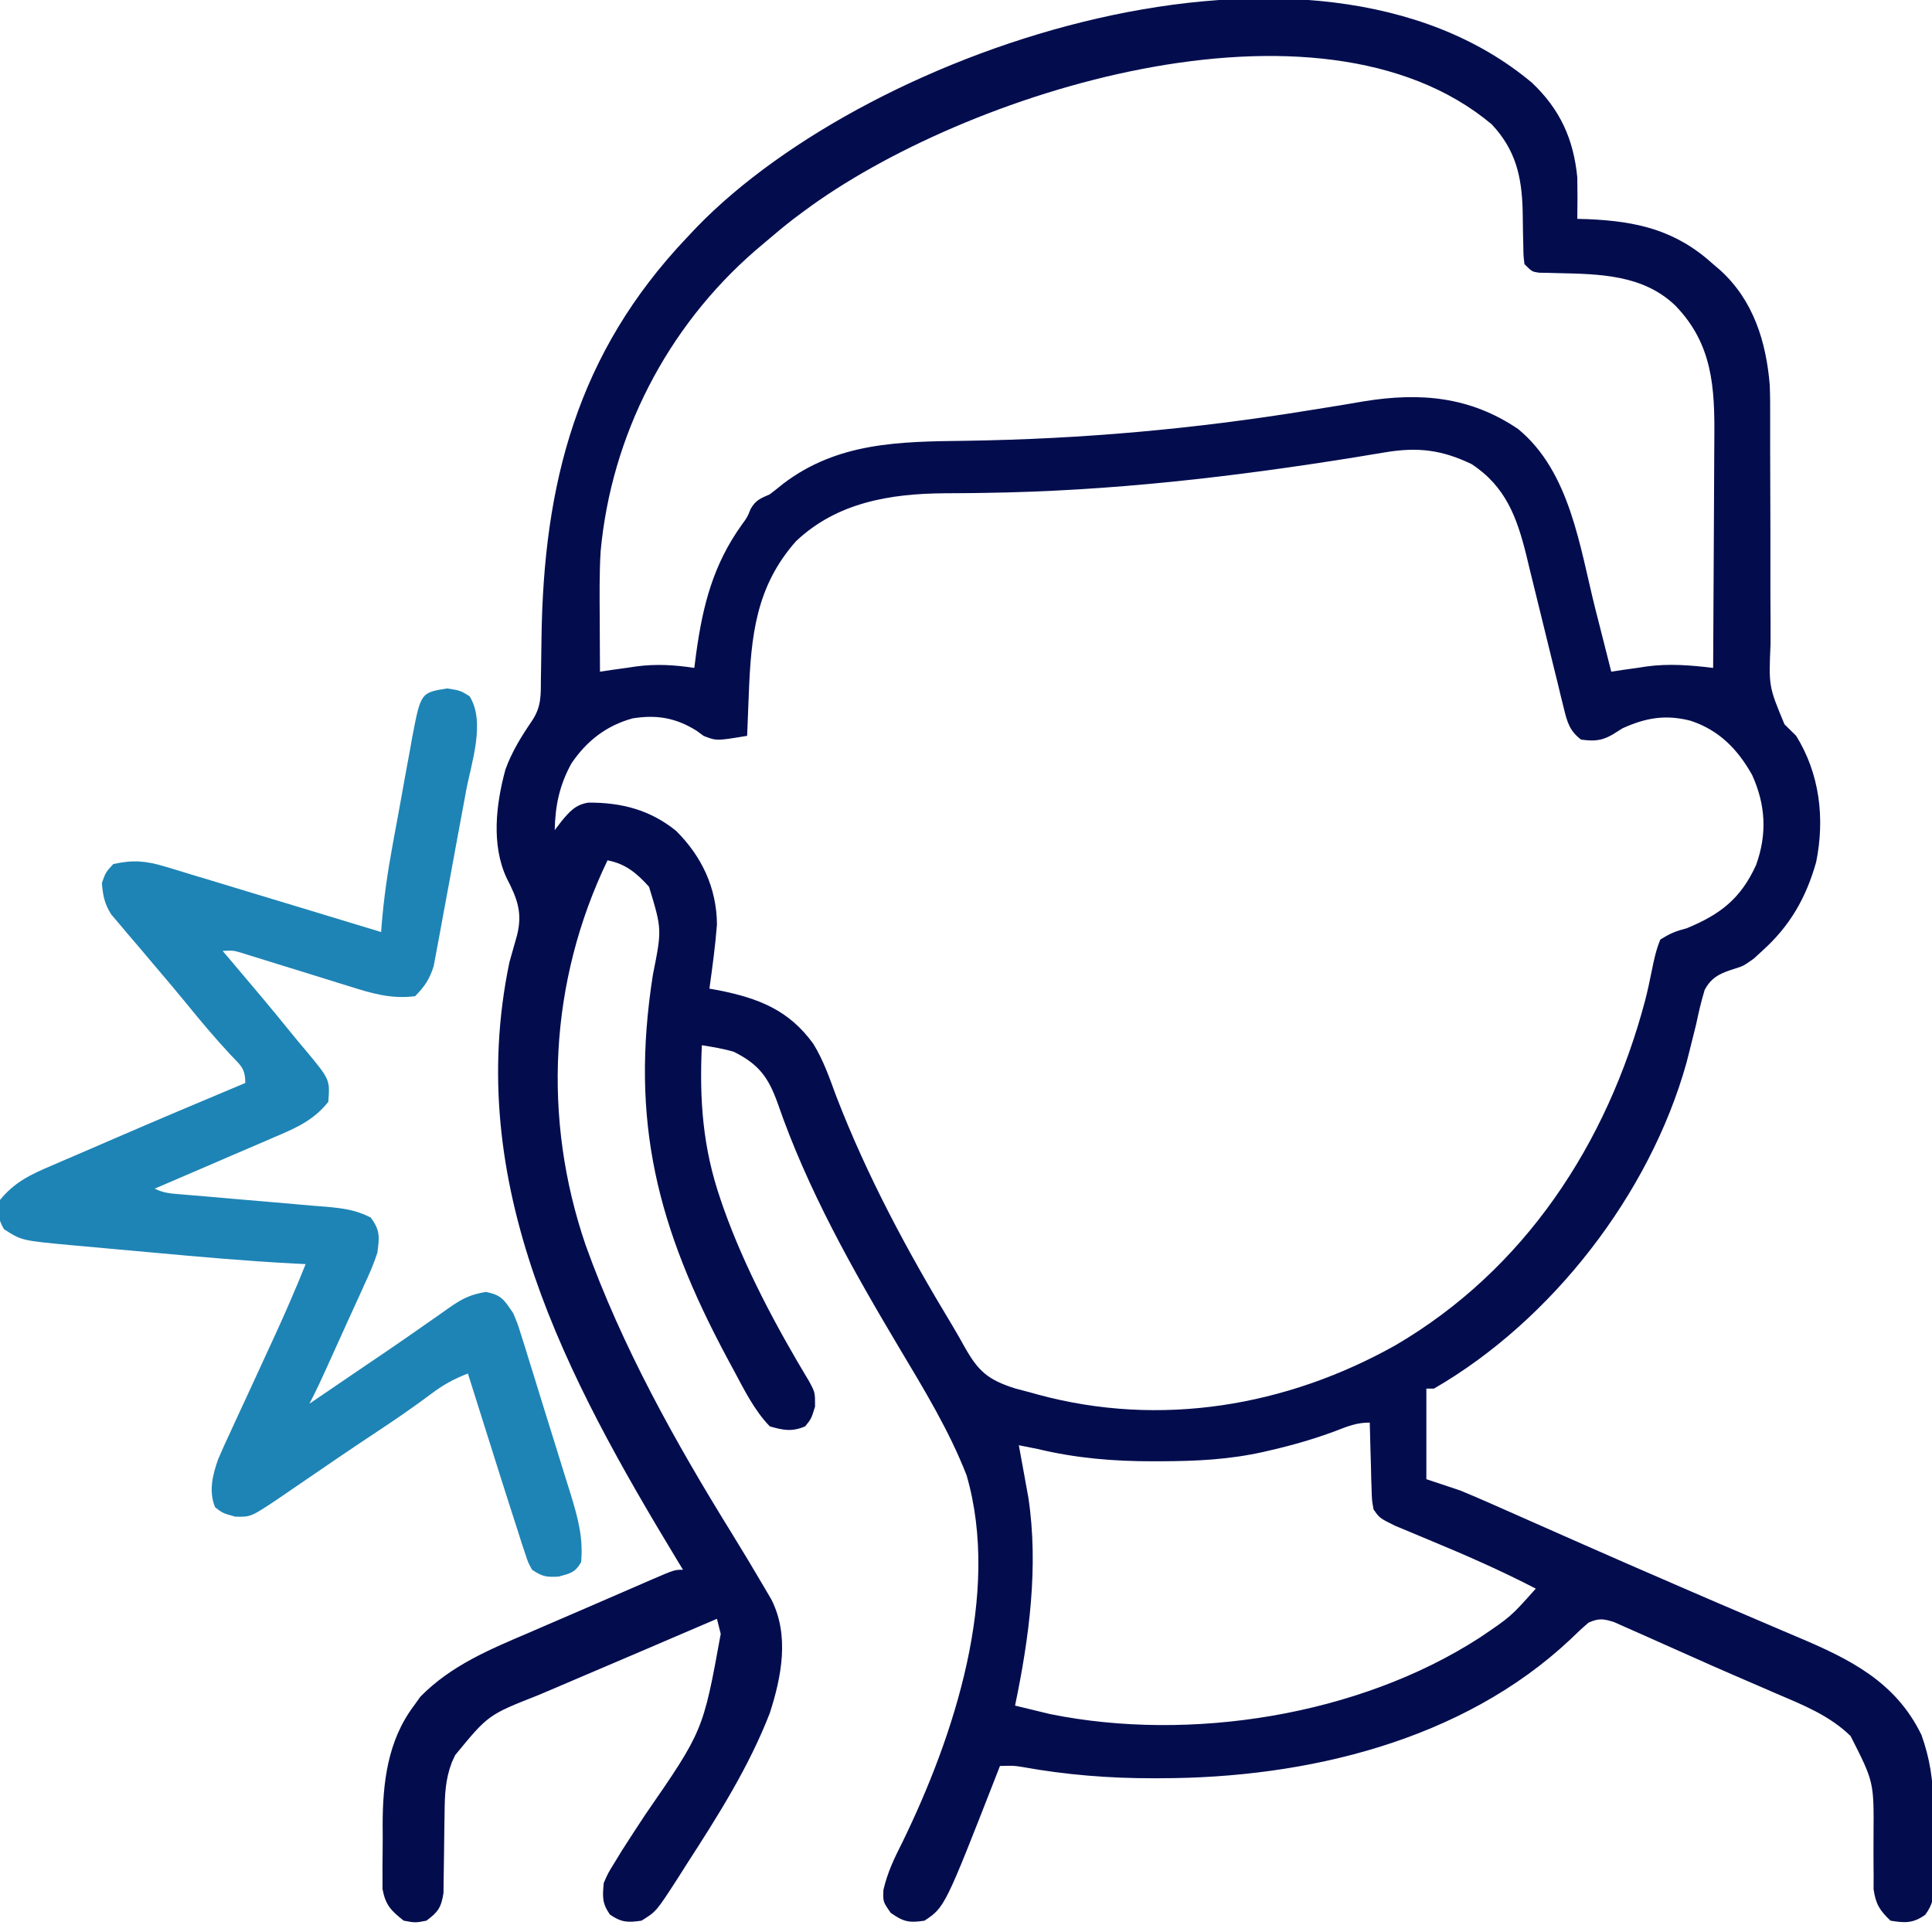
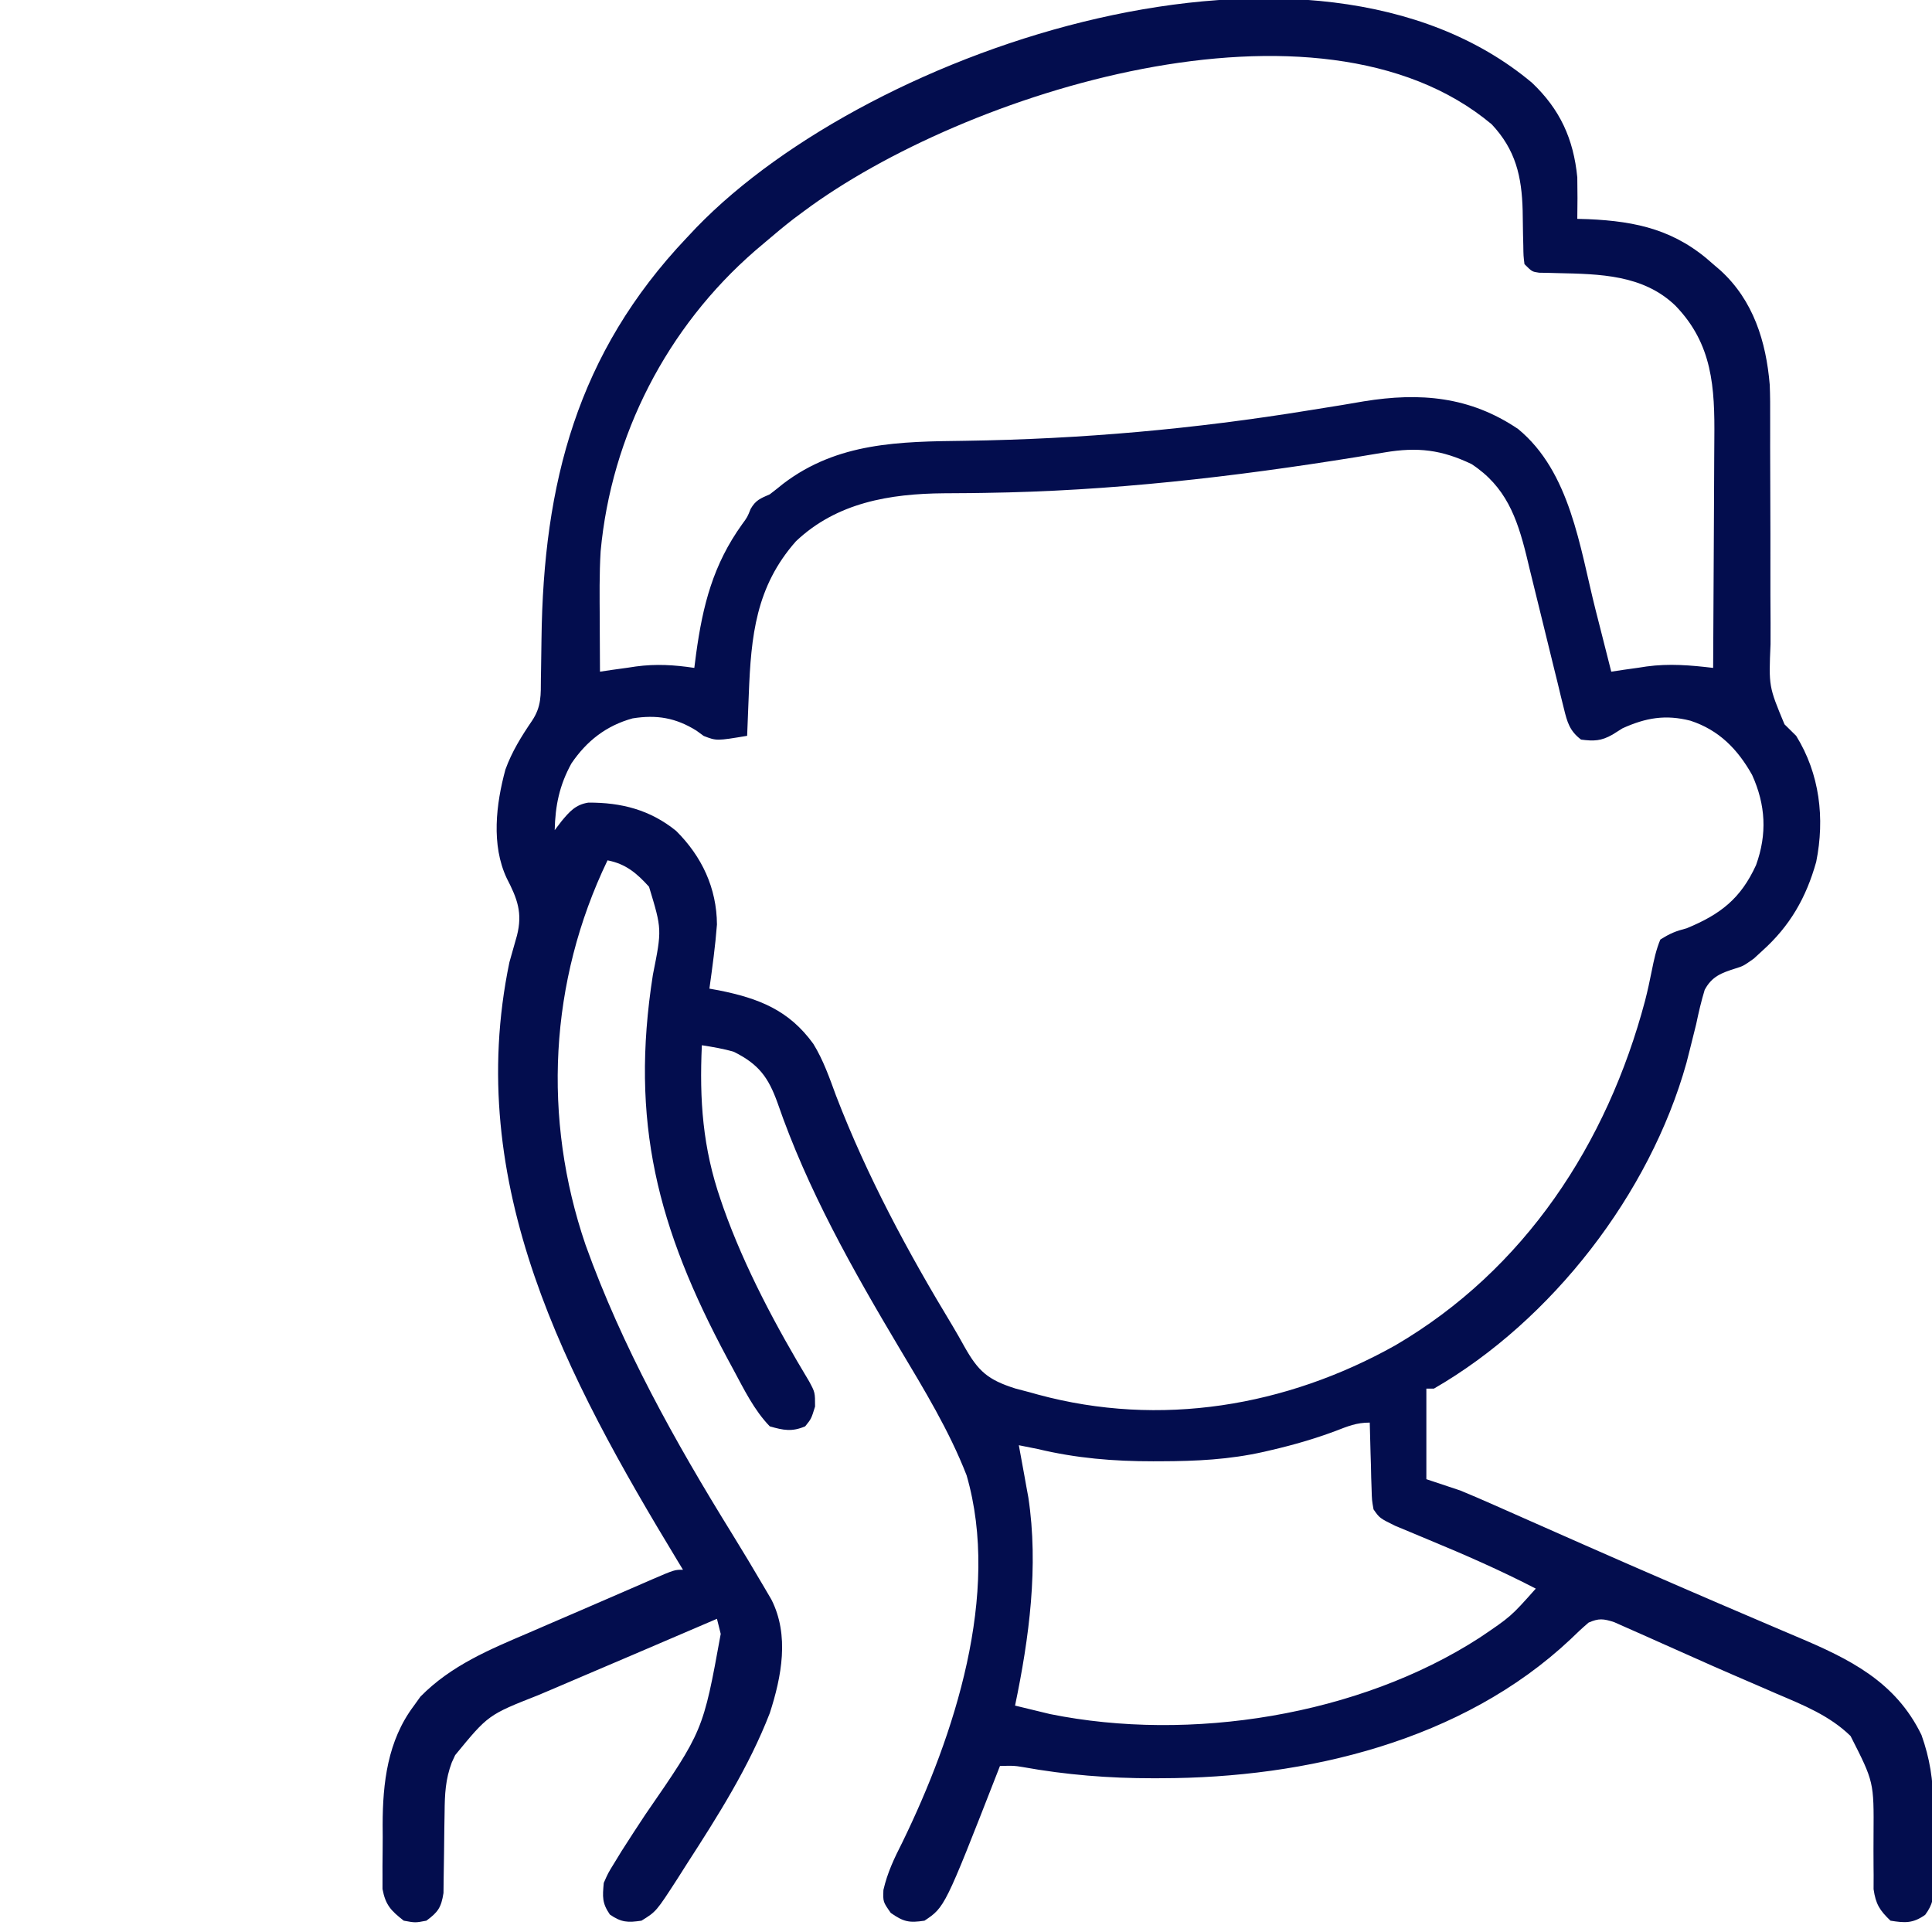
<svg xmlns="http://www.w3.org/2000/svg" version="1.1" width="512" height="512">
-   <path d="M0 0 C7.426 7.044 10.998 14.878 12 25.062 C12.074 28.731 12.06 32.394 12 36.062 C12.944 36.088 13.887 36.114 14.859 36.141 C27.889 36.716 38.093 39.053 48 48.062 C48.638 48.609 49.276 49.156 49.934 49.719 C58.668 57.683 62.042 68.596 63 80.062 C63.119 82.963 63.124 85.857 63.11 88.76 C63.111 90.452 63.111 92.144 63.112 93.837 C63.11 94.719 63.109 95.602 63.108 96.511 C63.104 101.233 63.13 105.956 63.15 110.678 C63.175 116.664 63.19 122.651 63.175 128.637 C63.163 133.498 63.181 138.358 63.217 143.218 C63.226 145.062 63.224 146.906 63.211 148.75 C62.731 159.976 62.731 159.976 66.907 170.008 C67.931 171.033 68.961 172.052 70 173.062 C76.238 183.133 77.644 194.916 75.312 206.469 C72.652 215.958 68.365 223.453 61 230.062 C60.258 230.743 59.515 231.424 58.75 232.125 C56 234.062 56 234.062 53.886 234.725 C50.158 235.911 47.652 236.841 45.757 240.39 C44.838 243.408 44.142 246.412 43.5 249.5 C42.945 251.772 42.378 254.042 41.801 256.309 C41.512 257.445 41.222 258.582 40.924 259.753 C31.234 294.444 5.232 328.046 -26 346.062 C-26.66 346.062 -27.32 346.062 -28 346.062 C-28 353.983 -28 361.902 -28 370.062 C-25.03 371.053 -22.06 372.043 -19 373.062 C-16.047 374.287 -13.125 375.534 -10.207 376.836 C-8.983 377.376 -8.983 377.376 -7.735 377.927 C-5.994 378.695 -4.254 379.466 -2.515 380.238 C1.162 381.87 4.843 383.493 8.524 385.117 C10.382 385.937 12.24 386.757 14.098 387.578 C21.947 391.044 29.812 394.47 37.688 397.875 C38.866 398.386 40.045 398.897 41.26 399.424 C46.862 401.85 52.469 404.266 58.087 406.656 C60.819 407.82 63.549 408.989 66.278 410.158 C67.566 410.708 68.855 411.255 70.145 411.8 C84.11 417.694 96.318 423.643 103.211 437.848 C105.426 444.065 106.315 449.809 106.336 456.359 C106.343 457.115 106.349 457.871 106.356 458.65 C106.366 460.234 106.371 461.817 106.371 463.4 C106.375 465.821 106.412 468.24 106.449 470.66 C106.455 472.206 106.459 473.751 106.461 475.297 C106.475 476.017 106.49 476.737 106.504 477.478 C106.473 480.876 106.233 482.748 104.19 485.513 C100.959 487.799 98.854 487.682 95 487.062 C92.13 484.324 91.087 482.669 90.518 478.716 C90.522 477.465 90.527 476.214 90.531 474.926 C90.521 473.907 90.521 473.907 90.51 472.867 C90.481 469.982 90.497 467.099 90.509 464.214 C90.604 450.287 90.604 450.287 84.417 438.119 C78.867 432.713 71.911 429.932 64.875 426.938 C63.61 426.388 62.346 425.838 61.082 425.287 C58.431 424.132 55.777 422.987 53.121 421.846 C49.623 420.339 46.143 418.796 42.668 417.238 C39.924 416.009 37.175 414.789 34.426 413.571 C33.105 412.984 31.786 412.394 30.468 411.8 C28.628 410.973 26.781 410.162 24.934 409.352 C23.882 408.884 22.831 408.417 21.748 407.936 C18.874 407.022 17.731 406.885 15 408.062 C13.339 409.478 11.742 410.969 10.188 412.5 C-18.515 439.48 -59.867 449.254 -98.25 449.312 C-98.949 449.315 -99.647 449.317 -100.367 449.32 C-112.099 449.334 -123.469 448.423 -135.034 446.338 C-137.329 445.97 -137.329 445.97 -141 446.062 C-141.399 447.089 -141.399 447.089 -141.807 448.135 C-155.613 483.471 -155.613 483.471 -161 487.062 C-165.055 487.68 -166.544 487.383 -169.938 485 C-172 482.062 -172 482.062 -171.887 478.926 C-170.825 474.299 -169.015 470.523 -166.875 466.312 C-153.108 438.065 -140.734 400.467 -149.84 369.039 C-154.474 357.149 -161.116 346.278 -167.636 335.354 C-180.025 314.541 -192.018 293.326 -199.934 270.358 C-202.378 263.568 -204.904 260.111 -211.5 256.812 C-214.312 255.969 -217.104 255.524 -220 255.062 C-220.671 269.584 -219.77 282.289 -215 296.062 C-214.77 296.735 -214.539 297.407 -214.302 298.099 C-208.662 314.008 -200.269 329.702 -191.574 344.133 C-190 347.062 -190 347.062 -190 350.812 C-191 354.062 -191 354.062 -192.625 356.062 C-196.159 357.55 -198.349 357.106 -202 356.062 C-206.199 351.714 -208.84 346.217 -211.688 340.938 C-212.215 339.96 -212.742 338.983 -213.286 337.977 C-231.769 303.453 -239.092 275.355 -232.973 236.363 C-230.572 224.359 -230.572 224.359 -234 213.062 C-237.237 209.475 -240.189 206.982 -245 206.062 C-260.459 238.149 -262.278 274.473 -250.812 308 C-241.113 335.019 -227.111 360.113 -212.043 384.449 C-209.163 389.132 -206.32 393.833 -203.551 398.582 C-202.894 399.703 -202.237 400.825 -201.56 401.98 C-196.767 411.453 -198.864 422.362 -202 432.062 C-207.545 446.352 -215.717 459.239 -224 472.062 C-224.823 473.358 -225.646 474.653 -226.469 475.949 C-232.085 484.636 -232.085 484.636 -236 487.062 C-239.654 487.595 -241.305 487.538 -244.375 485.438 C-246.479 482.362 -246.321 480.745 -246 477.062 C-244.855 474.449 -244.855 474.449 -243.188 471.75 C-242.549 470.706 -241.911 469.662 -241.254 468.586 C-239.216 465.371 -237.121 462.194 -235.029 459.014 C-219.676 436.778 -219.676 436.778 -215 411.062 C-215.318 409.725 -215.649 408.391 -216 407.062 C-223.238 410.149 -230.471 413.247 -237.698 416.358 C-241.975 418.198 -246.259 420.022 -250.547 421.836 C-253.437 423.062 -256.322 424.298 -259.206 425.537 C-260.599 426.133 -261.994 426.724 -263.391 427.31 C-276.621 432.521 -276.621 432.521 -285.375 443.188 C-285.82 444.15 -285.82 444.15 -286.273 445.133 C-287.949 449.583 -288.135 453.547 -288.176 458.312 C-288.199 459.74 -288.223 461.167 -288.248 462.594 C-288.283 464.832 -288.313 467.07 -288.326 469.309 C-288.341 471.477 -288.382 473.644 -288.426 475.812 C-288.44 477.107 -288.455 478.401 -288.47 479.734 C-289.082 483.578 -289.902 484.78 -293 487.062 C-295.938 487.625 -295.938 487.625 -299 487.062 C-302.37 484.417 -303.838 482.935 -304.631 478.672 C-304.63 477.398 -304.63 476.125 -304.629 474.812 C-304.631 474.118 -304.634 473.423 -304.636 472.708 C-304.635 471.239 -304.622 469.769 -304.597 468.3 C-304.563 466.096 -304.576 463.896 -304.596 461.691 C-304.586 450.553 -303.281 439.386 -296.375 430.188 C-295.785 429.365 -295.194 428.543 -294.586 427.695 C-286.429 419.391 -276.201 415.173 -265.688 410.688 C-264.173 410.032 -262.658 409.376 -261.145 408.719 C-258.153 407.422 -255.159 406.132 -252.162 404.848 C-248.493 403.276 -244.833 401.687 -241.176 400.09 C-239.284 399.268 -237.392 398.446 -235.5 397.625 C-234.221 397.068 -234.221 397.068 -232.917 396.5 C-227.234 394.062 -227.234 394.062 -225 394.062 C-225.411 393.386 -225.823 392.709 -226.247 392.012 C-255.9 343.068 -283.255 292.002 -271 233.062 C-270.347 230.705 -269.682 228.35 -269 226 C-267.469 219.986 -268.9 216.235 -271.703 210.816 C-275.864 201.981 -274.544 191.133 -272.059 182 C-270.354 177.27 -267.819 173.201 -265 169.062 C-262.479 165.281 -262.686 162.22 -262.656 157.836 C-262.642 157.015 -262.627 156.194 -262.612 155.348 C-262.565 152.711 -262.531 150.074 -262.5 147.438 C-261.995 106.14 -253.052 71.696 -224 41.062 C-223.157 40.167 -222.314 39.271 -221.445 38.348 C-174.923 -9.725 -57.966 -48.623 0 0 Z M-193 34.062 C-193.892 34.726 -194.784 35.39 -195.703 36.074 C-198.197 38.007 -200.606 40.007 -203 42.062 C-203.954 42.871 -204.908 43.679 -205.891 44.512 C-229.228 64.771 -243.989 93.414 -246.828 124.182 C-247.186 130.179 -247.101 136.183 -247.062 142.188 C-247.057 143.539 -247.053 144.891 -247.049 146.242 C-247.037 149.516 -247.021 152.789 -247 156.062 C-245.949 155.907 -244.899 155.751 -243.816 155.59 C-242.399 155.393 -240.981 155.196 -239.562 155 C-238.875 154.896 -238.187 154.792 -237.479 154.686 C-232.158 153.968 -227.3 154.263 -222 155.062 C-221.841 153.83 -221.683 152.598 -221.52 151.328 C-219.753 138.466 -217.025 127.718 -209.332 117 C-207.938 115.103 -207.938 115.103 -207.074 112.938 C-205.716 110.567 -204.466 110.151 -202 109.062 C-200.795 108.147 -199.608 107.208 -198.438 106.25 C-184.007 95.259 -167.601 95.089 -150.25 94.879 C-119.3 94.421 -89.5 91.766 -58.965 86.786 C-56.112 86.322 -53.259 85.867 -50.405 85.411 C-48.468 85.095 -46.533 84.759 -44.599 84.423 C-29.665 81.994 -16.451 83.127 -3.688 91.75 C10.155 103.152 12.639 123.017 16.812 139.562 C17.223 141.176 17.634 142.789 18.045 144.402 C19.034 148.288 20.019 152.175 21 156.062 C22.027 155.907 23.055 155.751 24.113 155.59 C25.513 155.393 26.913 155.196 28.312 155 C28.983 154.896 29.654 154.792 30.346 154.686 C36.341 153.869 42.009 154.345 48 155.062 C48.07 145.343 48.123 135.624 48.155 125.905 C48.171 121.391 48.192 116.877 48.226 112.363 C48.259 107.999 48.277 103.636 48.285 99.272 C48.29 97.615 48.301 95.958 48.317 94.3 C48.445 80.73 47.866 69.257 38 59.062 C29.447 50.838 17.953 50.687 6.73 50.44 C5.89 50.418 5.049 50.395 4.184 50.371 C3.426 50.359 2.669 50.346 1.888 50.334 C0 50.062 0 50.062 -2 48.062 C-2.271 45.851 -2.271 45.851 -2.309 43.117 C-2.334 42.122 -2.359 41.127 -2.385 40.102 C-2.42 38.016 -2.451 35.93 -2.479 33.844 C-2.717 24.808 -4.335 17.778 -10.676 11.012 C-56.567 -27.475 -150.799 2.626 -193 34.062 Z M-39.015 97.949 C-40.195 98.143 -41.375 98.336 -42.591 98.536 C-43.869 98.748 -45.148 98.961 -46.465 99.18 C-79.387 104.487 -111.675 108.215 -145.041 108.683 C-146.927 108.71 -146.927 108.71 -148.851 108.738 C-151.166 108.766 -153.482 108.783 -155.797 108.786 C-170.166 108.897 -184.242 111.244 -195.062 121.5 C-205.688 133.517 -206.972 146.603 -207.562 162.062 C-207.627 163.654 -207.627 163.654 -207.693 165.277 C-207.799 167.872 -207.901 170.467 -208 173.062 C-216.093 174.412 -216.093 174.412 -219.496 173.102 C-220.137 172.635 -220.777 172.168 -221.438 171.688 C-226.917 168.276 -231.97 167.42 -238.352 168.438 C-245.321 170.354 -250.542 174.428 -254.574 180.391 C-257.746 186.172 -258.846 191.503 -259 198.062 C-258.103 196.887 -258.103 196.887 -257.188 195.688 C-255.064 193.139 -253.474 191.295 -250.09 190.762 C-241.344 190.714 -233.691 192.677 -226.82 198.254 C-219.995 205.035 -216.064 213.415 -216 223.062 C-216.433 228.755 -217.215 234.41 -218 240.062 C-217.178 240.209 -216.355 240.356 -215.508 240.508 C-204.883 242.643 -196.909 245.759 -190.457 254.696 C-187.801 259.011 -186.18 263.698 -184.438 268.438 C-176.199 289.827 -165.435 309.832 -153.576 329.417 C-152.504 331.216 -151.465 333.034 -150.455 334.868 C-146.749 341.484 -144.198 343.729 -136.902 346.035 C-135.603 346.383 -134.302 346.725 -133 347.062 C-132.307 347.256 -131.613 347.449 -130.899 347.648 C-98.548 356.414 -65.119 350.785 -36.227 334.594 C-1.909 314.524 19.916 281.106 29.961 243.258 C30.634 240.63 31.202 238.034 31.727 235.367 C32.307 232.465 32.869 229.797 34 227.062 C36.678 225.369 38.075 224.832 41 224.062 C49.951 220.366 55.322 216.193 59.375 207.312 C62.344 199.08 61.928 191.371 58.324 183.418 C54.479 176.579 49.54 171.534 42 169.062 C35.39 167.366 30.172 168.272 24 171.062 C23.113 171.619 22.226 172.176 21.312 172.75 C18.322 174.448 16.387 174.504 13 174.062 C9.968 171.773 9.317 169.418 8.438 165.8 C8.171 164.725 7.903 163.65 7.628 162.542 C7.35 161.38 7.072 160.217 6.785 159.02 C6.488 157.822 6.191 156.624 5.885 155.391 C4.934 151.554 3.997 147.715 3.062 143.875 C1.835 138.837 0.595 133.803 -0.652 128.77 C-0.929 127.617 -1.205 126.465 -1.489 125.278 C-4 115.146 -6.974 106.995 -16 101.062 C-23.959 97.236 -30.324 96.49 -39.015 97.949 Z M-52.125 357.312 C-57.652 359.369 -63.194 360.977 -68.938 362.312 C-69.634 362.475 -70.331 362.638 -71.049 362.806 C-80.221 364.873 -89.007 365.29 -98.375 365.312 C-99.376 365.316 -99.376 365.316 -100.396 365.319 C-110.916 365.326 -120.758 364.512 -131 362.062 C-132.665 361.723 -134.332 361.387 -136 361.062 C-135.867 361.787 -135.734 362.511 -135.598 363.258 C-135.421 364.225 -135.244 365.191 -135.062 366.188 C-134.801 367.614 -134.801 367.614 -134.535 369.07 C-134.359 370.058 -134.182 371.045 -134 372.062 C-133.829 372.993 -133.658 373.924 -133.481 374.883 C-130.714 393.159 -133.257 412.133 -137 430.062 C-135.022 430.548 -133.043 431.026 -131.062 431.5 C-129.96 431.767 -128.858 432.034 -127.723 432.309 C-90.609 439.825 -45.865 432.724 -13.953 412.117 C-5.608 406.484 -5.608 406.484 1 399.062 C-8.295 394.246 -17.801 390.085 -27.47 386.086 C-29.317 385.32 -31.161 384.545 -33.004 383.77 C-34.085 383.321 -35.166 382.872 -36.28 382.409 C-40.393 380.373 -40.393 380.373 -42 378.062 C-42.432 375.611 -42.432 375.611 -42.512 372.738 C-42.547 371.71 -42.583 370.682 -42.619 369.623 C-42.642 368.551 -42.664 367.479 -42.688 366.375 C-42.722 365.292 -42.756 364.208 -42.791 363.092 C-42.874 360.415 -42.943 357.739 -43 355.062 C-46.554 355.062 -48.807 356.035 -52.125 357.312 Z " fill="#030d4e" transform="translate(406,21.938)" />
-   <path d="M0 0 C3.5 0.562 3.5 0.562 5.938 2.062 C10.243 8.952 6.408 19.704 5.016 27.168 C4.756 28.579 4.497 29.991 4.237 31.402 C3.694 34.348 3.145 37.292 2.593 40.235 C1.887 43.998 1.202 47.765 0.522 51.533 C-0.006 54.444 -0.548 57.352 -1.094 60.26 C-1.353 61.648 -1.606 63.036 -1.855 64.426 C-2.204 66.369 -2.574 68.308 -2.944 70.247 C-3.251 71.899 -3.251 71.899 -3.563 73.585 C-4.644 77.021 -5.961 79.019 -8.5 81.562 C-14.75 82.376 -19.995 80.826 -25.926 78.938 C-26.795 78.671 -27.665 78.405 -28.56 78.13 C-31.314 77.285 -34.064 76.425 -36.812 75.562 C-39.58 74.703 -42.348 73.847 -45.118 72.995 C-46.836 72.465 -48.552 71.931 -50.267 71.392 C-51.041 71.152 -51.816 70.912 -52.615 70.664 C-53.294 70.451 -53.974 70.238 -54.675 70.018 C-56.672 69.441 -56.672 69.441 -59.5 69.562 C-58.81 70.373 -58.121 71.184 -57.41 72.02 C-52.076 78.3 -46.758 84.591 -41.578 91 C-40.213 92.683 -38.828 94.351 -37.422 96 C-31.047 103.671 -31.047 103.671 -31.5 109.562 C-35.442 114.533 -40.204 116.558 -45.957 118.988 C-46.86 119.381 -47.763 119.773 -48.693 120.178 C-51.562 121.421 -54.437 122.648 -57.312 123.875 C-59.265 124.718 -61.218 125.563 -63.17 126.408 C-67.941 128.472 -72.718 130.522 -77.5 132.562 C-75.094 133.765 -73.263 133.85 -70.579 134.072 C-69.042 134.202 -69.042 134.202 -67.473 134.336 C-65.806 134.473 -65.806 134.473 -64.105 134.613 C-61.765 134.819 -59.424 135.025 -57.084 135.232 C-53.385 135.556 -49.685 135.875 -45.984 136.179 C-42.419 136.475 -38.856 136.792 -35.293 137.113 C-34.188 137.199 -33.082 137.284 -31.943 137.373 C-27.556 137.782 -24.213 138.198 -20.263 140.216 C-17.738 143.577 -17.922 145.423 -18.5 149.562 C-19.423 152.479 -20.64 155.209 -21.93 157.98 C-22.28 158.76 -22.63 159.54 -22.991 160.343 C-24.107 162.818 -25.241 165.284 -26.375 167.75 C-27.13 169.418 -27.884 171.087 -28.637 172.756 C-34.286 185.247 -34.286 185.247 -36.5 189.562 C-35.837 189.11 -35.174 188.658 -34.491 188.192 C-25.75 182.234 -25.75 182.234 -21.692 179.487 C-20.539 178.706 -19.387 177.925 -18.234 177.145 C-17.66 176.755 -17.085 176.366 -16.493 175.965 C-13 173.594 -9.531 171.191 -6.078 168.762 C-4.874 167.927 -4.874 167.927 -3.646 167.075 C-2.171 166.052 -0.705 165.017 0.751 163.968 C4.063 161.694 6.209 160.611 10.242 159.941 C14.456 160.745 15.119 162.078 17.5 165.562 C18.664 168.312 18.664 168.312 19.606 171.327 C19.967 172.462 20.327 173.597 20.698 174.767 C21.071 175.985 21.444 177.202 21.828 178.457 C22.225 179.731 22.623 181.005 23.022 182.279 C23.852 184.944 24.675 187.611 25.492 190.281 C26.535 193.685 27.598 197.082 28.667 200.478 C29.491 203.106 30.306 205.739 31.116 208.372 C31.691 210.23 32.274 212.086 32.858 213.941 C34.7 220.007 36.094 225.214 35.5 231.562 C33.888 234.338 32.67 234.515 29.562 235.375 C26.261 235.577 25.197 235.359 22.5 233.562 C21.472 231.706 21.472 231.706 20.672 229.262 C20.343 228.275 20.013 227.288 19.674 226.271 C19.286 225.047 18.899 223.823 18.5 222.562 C17.989 220.981 17.478 219.4 16.967 217.819 C15.205 212.345 13.476 206.86 11.75 201.375 C11.142 199.45 10.534 197.525 9.926 195.6 C8.448 190.921 6.973 186.242 5.5 181.562 C1.728 183.006 -1.153 184.613 -4.375 187.062 C-8.611 190.207 -12.91 193.219 -17.312 196.125 C-24.932 201.157 -32.471 206.305 -39.999 211.473 C-40.899 212.089 -41.799 212.705 -42.727 213.34 C-43.527 213.889 -44.327 214.438 -45.151 215.004 C-52.033 219.571 -52.033 219.571 -56.125 219.5 C-59.5 218.562 -59.5 218.562 -61.5 217 C-63.229 212.786 -62.181 208.489 -60.703 204.309 C-59.663 201.85 -58.558 199.432 -57.422 197.016 C-57.013 196.123 -56.605 195.231 -56.184 194.311 C-54.883 191.473 -53.567 188.643 -52.25 185.812 C-50.533 182.09 -48.821 178.365 -47.109 174.641 C-46.701 173.755 -46.292 172.869 -45.871 171.956 C-42.925 165.551 -40.118 159.109 -37.5 152.562 C-38.407 152.519 -39.313 152.475 -40.248 152.429 C-53.016 151.766 -65.739 150.636 -78.469 149.461 C-82.152 149.123 -85.836 148.795 -89.52 148.467 C-91.88 148.251 -94.241 148.034 -96.602 147.816 C-97.693 147.72 -98.785 147.625 -99.91 147.526 C-112.789 146.311 -112.789 146.311 -117.438 143.312 C-119.122 140.538 -119.008 138.739 -118.5 135.562 C-114.61 130.781 -110.24 128.754 -104.711 126.418 C-103.853 126.044 -102.995 125.671 -102.111 125.286 C-99.37 124.096 -96.623 122.923 -93.875 121.75 C-92.083 120.974 -90.291 120.198 -88.5 119.42 C-76.87 114.382 -65.189 109.462 -53.5 104.562 C-53.5 100.605 -54.747 99.895 -57.438 97.062 C-61.515 92.667 -65.343 88.144 -69.113 83.484 C-71.724 80.288 -74.388 77.143 -77.062 74 C-78.44 72.37 -79.816 70.74 -81.191 69.108 C-82.433 67.641 -83.687 66.184 -84.941 64.727 C-85.662 63.868 -86.383 63.01 -87.125 62.125 C-87.757 61.384 -88.388 60.643 -89.039 59.879 C-90.813 57.067 -91.241 54.861 -91.5 51.562 C-90.5 48.75 -90.5 48.75 -88.5 46.562 C-83.396 45.387 -79.807 45.685 -74.83 47.193 C-74.205 47.378 -73.58 47.563 -72.936 47.754 C-70.892 48.363 -68.854 48.992 -66.816 49.621 C-65.392 50.05 -63.967 50.477 -62.542 50.903 C-58.808 52.024 -55.079 53.161 -51.351 54.302 C-47.54 55.465 -43.724 56.611 -39.908 57.76 C-32.434 60.012 -24.965 62.281 -17.5 64.562 C-17.45 63.901 -17.4 63.239 -17.349 62.557 C-16.784 55.676 -15.819 48.953 -14.574 42.164 C-14.385 41.126 -14.196 40.088 -14.002 39.019 C-13.604 36.845 -13.203 34.672 -12.799 32.5 C-12.186 29.178 -11.594 25.853 -11.002 22.527 C-10.611 20.406 -10.218 18.285 -9.824 16.164 C-9.651 15.174 -9.478 14.185 -9.3 13.165 C-7.001 1.125 -7.001 1.125 0 0 Z " fill="#1E84B5" transform="translate(118.5,182.438)" />
+   <path d="M0 0 C7.426 7.044 10.998 14.878 12 25.062 C12.074 28.731 12.06 32.394 12 36.062 C12.944 36.088 13.887 36.114 14.859 36.141 C27.889 36.716 38.093 39.053 48 48.062 C48.638 48.609 49.276 49.156 49.934 49.719 C58.668 57.683 62.042 68.596 63 80.062 C63.119 82.963 63.124 85.857 63.11 88.76 C63.111 90.452 63.111 92.144 63.112 93.837 C63.11 94.719 63.109 95.602 63.108 96.511 C63.104 101.233 63.13 105.956 63.15 110.678 C63.175 116.664 63.19 122.651 63.175 128.637 C63.163 133.498 63.181 138.358 63.217 143.218 C63.226 145.062 63.224 146.906 63.211 148.75 C62.731 159.976 62.731 159.976 66.907 170.008 C67.931 171.033 68.961 172.052 70 173.062 C76.238 183.133 77.644 194.916 75.312 206.469 C72.652 215.958 68.365 223.453 61 230.062 C60.258 230.743 59.515 231.424 58.75 232.125 C56 234.062 56 234.062 53.886 234.725 C50.158 235.911 47.652 236.841 45.757 240.39 C44.838 243.408 44.142 246.412 43.5 249.5 C42.945 251.772 42.378 254.042 41.801 256.309 C41.512 257.445 41.222 258.582 40.924 259.753 C31.234 294.444 5.232 328.046 -26 346.062 C-26.66 346.062 -27.32 346.062 -28 346.062 C-28 353.983 -28 361.902 -28 370.062 C-25.03 371.053 -22.06 372.043 -19 373.062 C-16.047 374.287 -13.125 375.534 -10.207 376.836 C-8.983 377.376 -8.983 377.376 -7.735 377.927 C-5.994 378.695 -4.254 379.466 -2.515 380.238 C1.162 381.87 4.843 383.493 8.524 385.117 C10.382 385.937 12.24 386.757 14.098 387.578 C21.947 391.044 29.812 394.47 37.688 397.875 C38.866 398.386 40.045 398.897 41.26 399.424 C46.862 401.85 52.469 404.266 58.087 406.656 C60.819 407.82 63.549 408.989 66.278 410.158 C67.566 410.708 68.855 411.255 70.145 411.8 C84.11 417.694 96.318 423.643 103.211 437.848 C105.426 444.065 106.315 449.809 106.336 456.359 C106.343 457.115 106.349 457.871 106.356 458.65 C106.366 460.234 106.371 461.817 106.371 463.4 C106.375 465.821 106.412 468.24 106.449 470.66 C106.475 476.017 106.49 476.737 106.504 477.478 C106.473 480.876 106.233 482.748 104.19 485.513 C100.959 487.799 98.854 487.682 95 487.062 C92.13 484.324 91.087 482.669 90.518 478.716 C90.522 477.465 90.527 476.214 90.531 474.926 C90.521 473.907 90.521 473.907 90.51 472.867 C90.481 469.982 90.497 467.099 90.509 464.214 C90.604 450.287 90.604 450.287 84.417 438.119 C78.867 432.713 71.911 429.932 64.875 426.938 C63.61 426.388 62.346 425.838 61.082 425.287 C58.431 424.132 55.777 422.987 53.121 421.846 C49.623 420.339 46.143 418.796 42.668 417.238 C39.924 416.009 37.175 414.789 34.426 413.571 C33.105 412.984 31.786 412.394 30.468 411.8 C28.628 410.973 26.781 410.162 24.934 409.352 C23.882 408.884 22.831 408.417 21.748 407.936 C18.874 407.022 17.731 406.885 15 408.062 C13.339 409.478 11.742 410.969 10.188 412.5 C-18.515 439.48 -59.867 449.254 -98.25 449.312 C-98.949 449.315 -99.647 449.317 -100.367 449.32 C-112.099 449.334 -123.469 448.423 -135.034 446.338 C-137.329 445.97 -137.329 445.97 -141 446.062 C-141.399 447.089 -141.399 447.089 -141.807 448.135 C-155.613 483.471 -155.613 483.471 -161 487.062 C-165.055 487.68 -166.544 487.383 -169.938 485 C-172 482.062 -172 482.062 -171.887 478.926 C-170.825 474.299 -169.015 470.523 -166.875 466.312 C-153.108 438.065 -140.734 400.467 -149.84 369.039 C-154.474 357.149 -161.116 346.278 -167.636 335.354 C-180.025 314.541 -192.018 293.326 -199.934 270.358 C-202.378 263.568 -204.904 260.111 -211.5 256.812 C-214.312 255.969 -217.104 255.524 -220 255.062 C-220.671 269.584 -219.77 282.289 -215 296.062 C-214.77 296.735 -214.539 297.407 -214.302 298.099 C-208.662 314.008 -200.269 329.702 -191.574 344.133 C-190 347.062 -190 347.062 -190 350.812 C-191 354.062 -191 354.062 -192.625 356.062 C-196.159 357.55 -198.349 357.106 -202 356.062 C-206.199 351.714 -208.84 346.217 -211.688 340.938 C-212.215 339.96 -212.742 338.983 -213.286 337.977 C-231.769 303.453 -239.092 275.355 -232.973 236.363 C-230.572 224.359 -230.572 224.359 -234 213.062 C-237.237 209.475 -240.189 206.982 -245 206.062 C-260.459 238.149 -262.278 274.473 -250.812 308 C-241.113 335.019 -227.111 360.113 -212.043 384.449 C-209.163 389.132 -206.32 393.833 -203.551 398.582 C-202.894 399.703 -202.237 400.825 -201.56 401.98 C-196.767 411.453 -198.864 422.362 -202 432.062 C-207.545 446.352 -215.717 459.239 -224 472.062 C-224.823 473.358 -225.646 474.653 -226.469 475.949 C-232.085 484.636 -232.085 484.636 -236 487.062 C-239.654 487.595 -241.305 487.538 -244.375 485.438 C-246.479 482.362 -246.321 480.745 -246 477.062 C-244.855 474.449 -244.855 474.449 -243.188 471.75 C-242.549 470.706 -241.911 469.662 -241.254 468.586 C-239.216 465.371 -237.121 462.194 -235.029 459.014 C-219.676 436.778 -219.676 436.778 -215 411.062 C-215.318 409.725 -215.649 408.391 -216 407.062 C-223.238 410.149 -230.471 413.247 -237.698 416.358 C-241.975 418.198 -246.259 420.022 -250.547 421.836 C-253.437 423.062 -256.322 424.298 -259.206 425.537 C-260.599 426.133 -261.994 426.724 -263.391 427.31 C-276.621 432.521 -276.621 432.521 -285.375 443.188 C-285.82 444.15 -285.82 444.15 -286.273 445.133 C-287.949 449.583 -288.135 453.547 -288.176 458.312 C-288.199 459.74 -288.223 461.167 -288.248 462.594 C-288.283 464.832 -288.313 467.07 -288.326 469.309 C-288.341 471.477 -288.382 473.644 -288.426 475.812 C-288.44 477.107 -288.455 478.401 -288.47 479.734 C-289.082 483.578 -289.902 484.78 -293 487.062 C-295.938 487.625 -295.938 487.625 -299 487.062 C-302.37 484.417 -303.838 482.935 -304.631 478.672 C-304.63 477.398 -304.63 476.125 -304.629 474.812 C-304.631 474.118 -304.634 473.423 -304.636 472.708 C-304.635 471.239 -304.622 469.769 -304.597 468.3 C-304.563 466.096 -304.576 463.896 -304.596 461.691 C-304.586 450.553 -303.281 439.386 -296.375 430.188 C-295.785 429.365 -295.194 428.543 -294.586 427.695 C-286.429 419.391 -276.201 415.173 -265.688 410.688 C-264.173 410.032 -262.658 409.376 -261.145 408.719 C-258.153 407.422 -255.159 406.132 -252.162 404.848 C-248.493 403.276 -244.833 401.687 -241.176 400.09 C-239.284 399.268 -237.392 398.446 -235.5 397.625 C-234.221 397.068 -234.221 397.068 -232.917 396.5 C-227.234 394.062 -227.234 394.062 -225 394.062 C-225.411 393.386 -225.823 392.709 -226.247 392.012 C-255.9 343.068 -283.255 292.002 -271 233.062 C-270.347 230.705 -269.682 228.35 -269 226 C-267.469 219.986 -268.9 216.235 -271.703 210.816 C-275.864 201.981 -274.544 191.133 -272.059 182 C-270.354 177.27 -267.819 173.201 -265 169.062 C-262.479 165.281 -262.686 162.22 -262.656 157.836 C-262.642 157.015 -262.627 156.194 -262.612 155.348 C-262.565 152.711 -262.531 150.074 -262.5 147.438 C-261.995 106.14 -253.052 71.696 -224 41.062 C-223.157 40.167 -222.314 39.271 -221.445 38.348 C-174.923 -9.725 -57.966 -48.623 0 0 Z M-193 34.062 C-193.892 34.726 -194.784 35.39 -195.703 36.074 C-198.197 38.007 -200.606 40.007 -203 42.062 C-203.954 42.871 -204.908 43.679 -205.891 44.512 C-229.228 64.771 -243.989 93.414 -246.828 124.182 C-247.186 130.179 -247.101 136.183 -247.062 142.188 C-247.057 143.539 -247.053 144.891 -247.049 146.242 C-247.037 149.516 -247.021 152.789 -247 156.062 C-245.949 155.907 -244.899 155.751 -243.816 155.59 C-242.399 155.393 -240.981 155.196 -239.562 155 C-238.875 154.896 -238.187 154.792 -237.479 154.686 C-232.158 153.968 -227.3 154.263 -222 155.062 C-221.841 153.83 -221.683 152.598 -221.52 151.328 C-219.753 138.466 -217.025 127.718 -209.332 117 C-207.938 115.103 -207.938 115.103 -207.074 112.938 C-205.716 110.567 -204.466 110.151 -202 109.062 C-200.795 108.147 -199.608 107.208 -198.438 106.25 C-184.007 95.259 -167.601 95.089 -150.25 94.879 C-119.3 94.421 -89.5 91.766 -58.965 86.786 C-56.112 86.322 -53.259 85.867 -50.405 85.411 C-48.468 85.095 -46.533 84.759 -44.599 84.423 C-29.665 81.994 -16.451 83.127 -3.688 91.75 C10.155 103.152 12.639 123.017 16.812 139.562 C17.223 141.176 17.634 142.789 18.045 144.402 C19.034 148.288 20.019 152.175 21 156.062 C22.027 155.907 23.055 155.751 24.113 155.59 C25.513 155.393 26.913 155.196 28.312 155 C28.983 154.896 29.654 154.792 30.346 154.686 C36.341 153.869 42.009 154.345 48 155.062 C48.07 145.343 48.123 135.624 48.155 125.905 C48.171 121.391 48.192 116.877 48.226 112.363 C48.259 107.999 48.277 103.636 48.285 99.272 C48.29 97.615 48.301 95.958 48.317 94.3 C48.445 80.73 47.866 69.257 38 59.062 C29.447 50.838 17.953 50.687 6.73 50.44 C5.89 50.418 5.049 50.395 4.184 50.371 C3.426 50.359 2.669 50.346 1.888 50.334 C0 50.062 0 50.062 -2 48.062 C-2.271 45.851 -2.271 45.851 -2.309 43.117 C-2.334 42.122 -2.359 41.127 -2.385 40.102 C-2.42 38.016 -2.451 35.93 -2.479 33.844 C-2.717 24.808 -4.335 17.778 -10.676 11.012 C-56.567 -27.475 -150.799 2.626 -193 34.062 Z M-39.015 97.949 C-40.195 98.143 -41.375 98.336 -42.591 98.536 C-43.869 98.748 -45.148 98.961 -46.465 99.18 C-79.387 104.487 -111.675 108.215 -145.041 108.683 C-146.927 108.71 -146.927 108.71 -148.851 108.738 C-151.166 108.766 -153.482 108.783 -155.797 108.786 C-170.166 108.897 -184.242 111.244 -195.062 121.5 C-205.688 133.517 -206.972 146.603 -207.562 162.062 C-207.627 163.654 -207.627 163.654 -207.693 165.277 C-207.799 167.872 -207.901 170.467 -208 173.062 C-216.093 174.412 -216.093 174.412 -219.496 173.102 C-220.137 172.635 -220.777 172.168 -221.438 171.688 C-226.917 168.276 -231.97 167.42 -238.352 168.438 C-245.321 170.354 -250.542 174.428 -254.574 180.391 C-257.746 186.172 -258.846 191.503 -259 198.062 C-258.103 196.887 -258.103 196.887 -257.188 195.688 C-255.064 193.139 -253.474 191.295 -250.09 190.762 C-241.344 190.714 -233.691 192.677 -226.82 198.254 C-219.995 205.035 -216.064 213.415 -216 223.062 C-216.433 228.755 -217.215 234.41 -218 240.062 C-217.178 240.209 -216.355 240.356 -215.508 240.508 C-204.883 242.643 -196.909 245.759 -190.457 254.696 C-187.801 259.011 -186.18 263.698 -184.438 268.438 C-176.199 289.827 -165.435 309.832 -153.576 329.417 C-152.504 331.216 -151.465 333.034 -150.455 334.868 C-146.749 341.484 -144.198 343.729 -136.902 346.035 C-135.603 346.383 -134.302 346.725 -133 347.062 C-132.307 347.256 -131.613 347.449 -130.899 347.648 C-98.548 356.414 -65.119 350.785 -36.227 334.594 C-1.909 314.524 19.916 281.106 29.961 243.258 C30.634 240.63 31.202 238.034 31.727 235.367 C32.307 232.465 32.869 229.797 34 227.062 C36.678 225.369 38.075 224.832 41 224.062 C49.951 220.366 55.322 216.193 59.375 207.312 C62.344 199.08 61.928 191.371 58.324 183.418 C54.479 176.579 49.54 171.534 42 169.062 C35.39 167.366 30.172 168.272 24 171.062 C23.113 171.619 22.226 172.176 21.312 172.75 C18.322 174.448 16.387 174.504 13 174.062 C9.968 171.773 9.317 169.418 8.438 165.8 C8.171 164.725 7.903 163.65 7.628 162.542 C7.35 161.38 7.072 160.217 6.785 159.02 C6.488 157.822 6.191 156.624 5.885 155.391 C4.934 151.554 3.997 147.715 3.062 143.875 C1.835 138.837 0.595 133.803 -0.652 128.77 C-0.929 127.617 -1.205 126.465 -1.489 125.278 C-4 115.146 -6.974 106.995 -16 101.062 C-23.959 97.236 -30.324 96.49 -39.015 97.949 Z M-52.125 357.312 C-57.652 359.369 -63.194 360.977 -68.938 362.312 C-69.634 362.475 -70.331 362.638 -71.049 362.806 C-80.221 364.873 -89.007 365.29 -98.375 365.312 C-99.376 365.316 -99.376 365.316 -100.396 365.319 C-110.916 365.326 -120.758 364.512 -131 362.062 C-132.665 361.723 -134.332 361.387 -136 361.062 C-135.867 361.787 -135.734 362.511 -135.598 363.258 C-135.421 364.225 -135.244 365.191 -135.062 366.188 C-134.801 367.614 -134.801 367.614 -134.535 369.07 C-134.359 370.058 -134.182 371.045 -134 372.062 C-133.829 372.993 -133.658 373.924 -133.481 374.883 C-130.714 393.159 -133.257 412.133 -137 430.062 C-135.022 430.548 -133.043 431.026 -131.062 431.5 C-129.96 431.767 -128.858 432.034 -127.723 432.309 C-90.609 439.825 -45.865 432.724 -13.953 412.117 C-5.608 406.484 -5.608 406.484 1 399.062 C-8.295 394.246 -17.801 390.085 -27.47 386.086 C-29.317 385.32 -31.161 384.545 -33.004 383.77 C-34.085 383.321 -35.166 382.872 -36.28 382.409 C-40.393 380.373 -40.393 380.373 -42 378.062 C-42.432 375.611 -42.432 375.611 -42.512 372.738 C-42.547 371.71 -42.583 370.682 -42.619 369.623 C-42.642 368.551 -42.664 367.479 -42.688 366.375 C-42.722 365.292 -42.756 364.208 -42.791 363.092 C-42.874 360.415 -42.943 357.739 -43 355.062 C-46.554 355.062 -48.807 356.035 -52.125 357.312 Z " fill="#030d4e" transform="translate(406,21.938)" />
</svg>